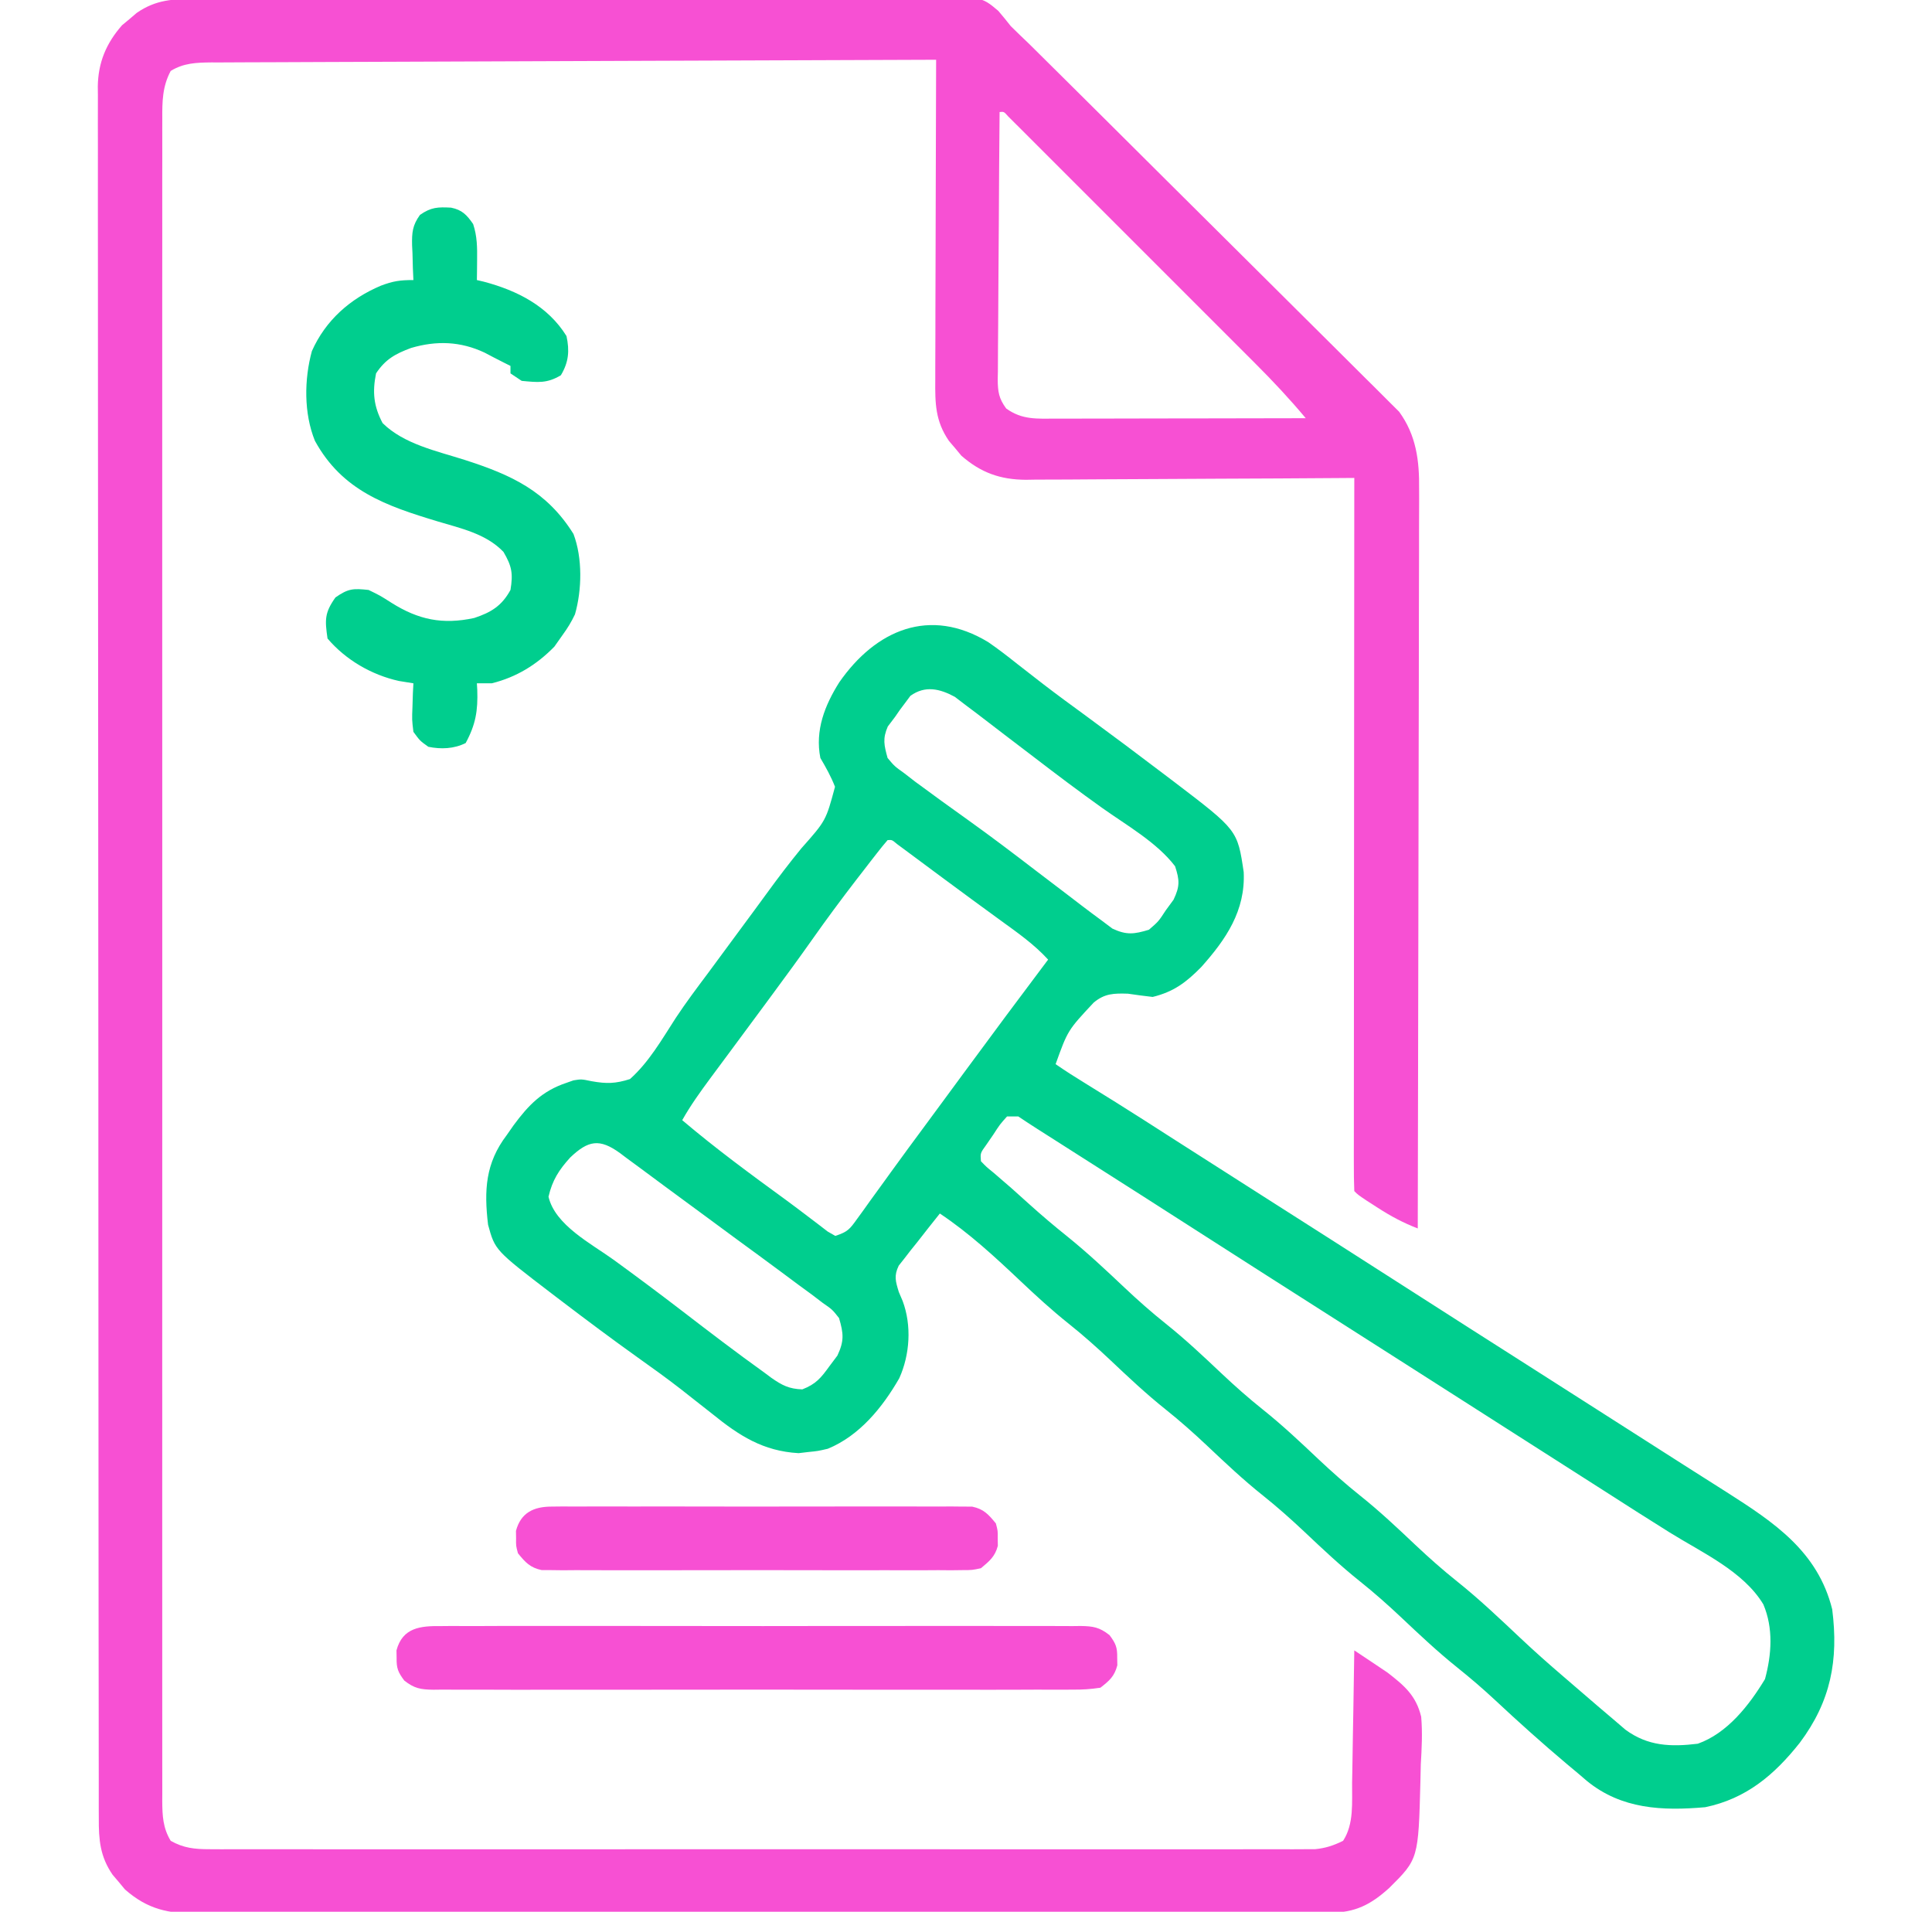
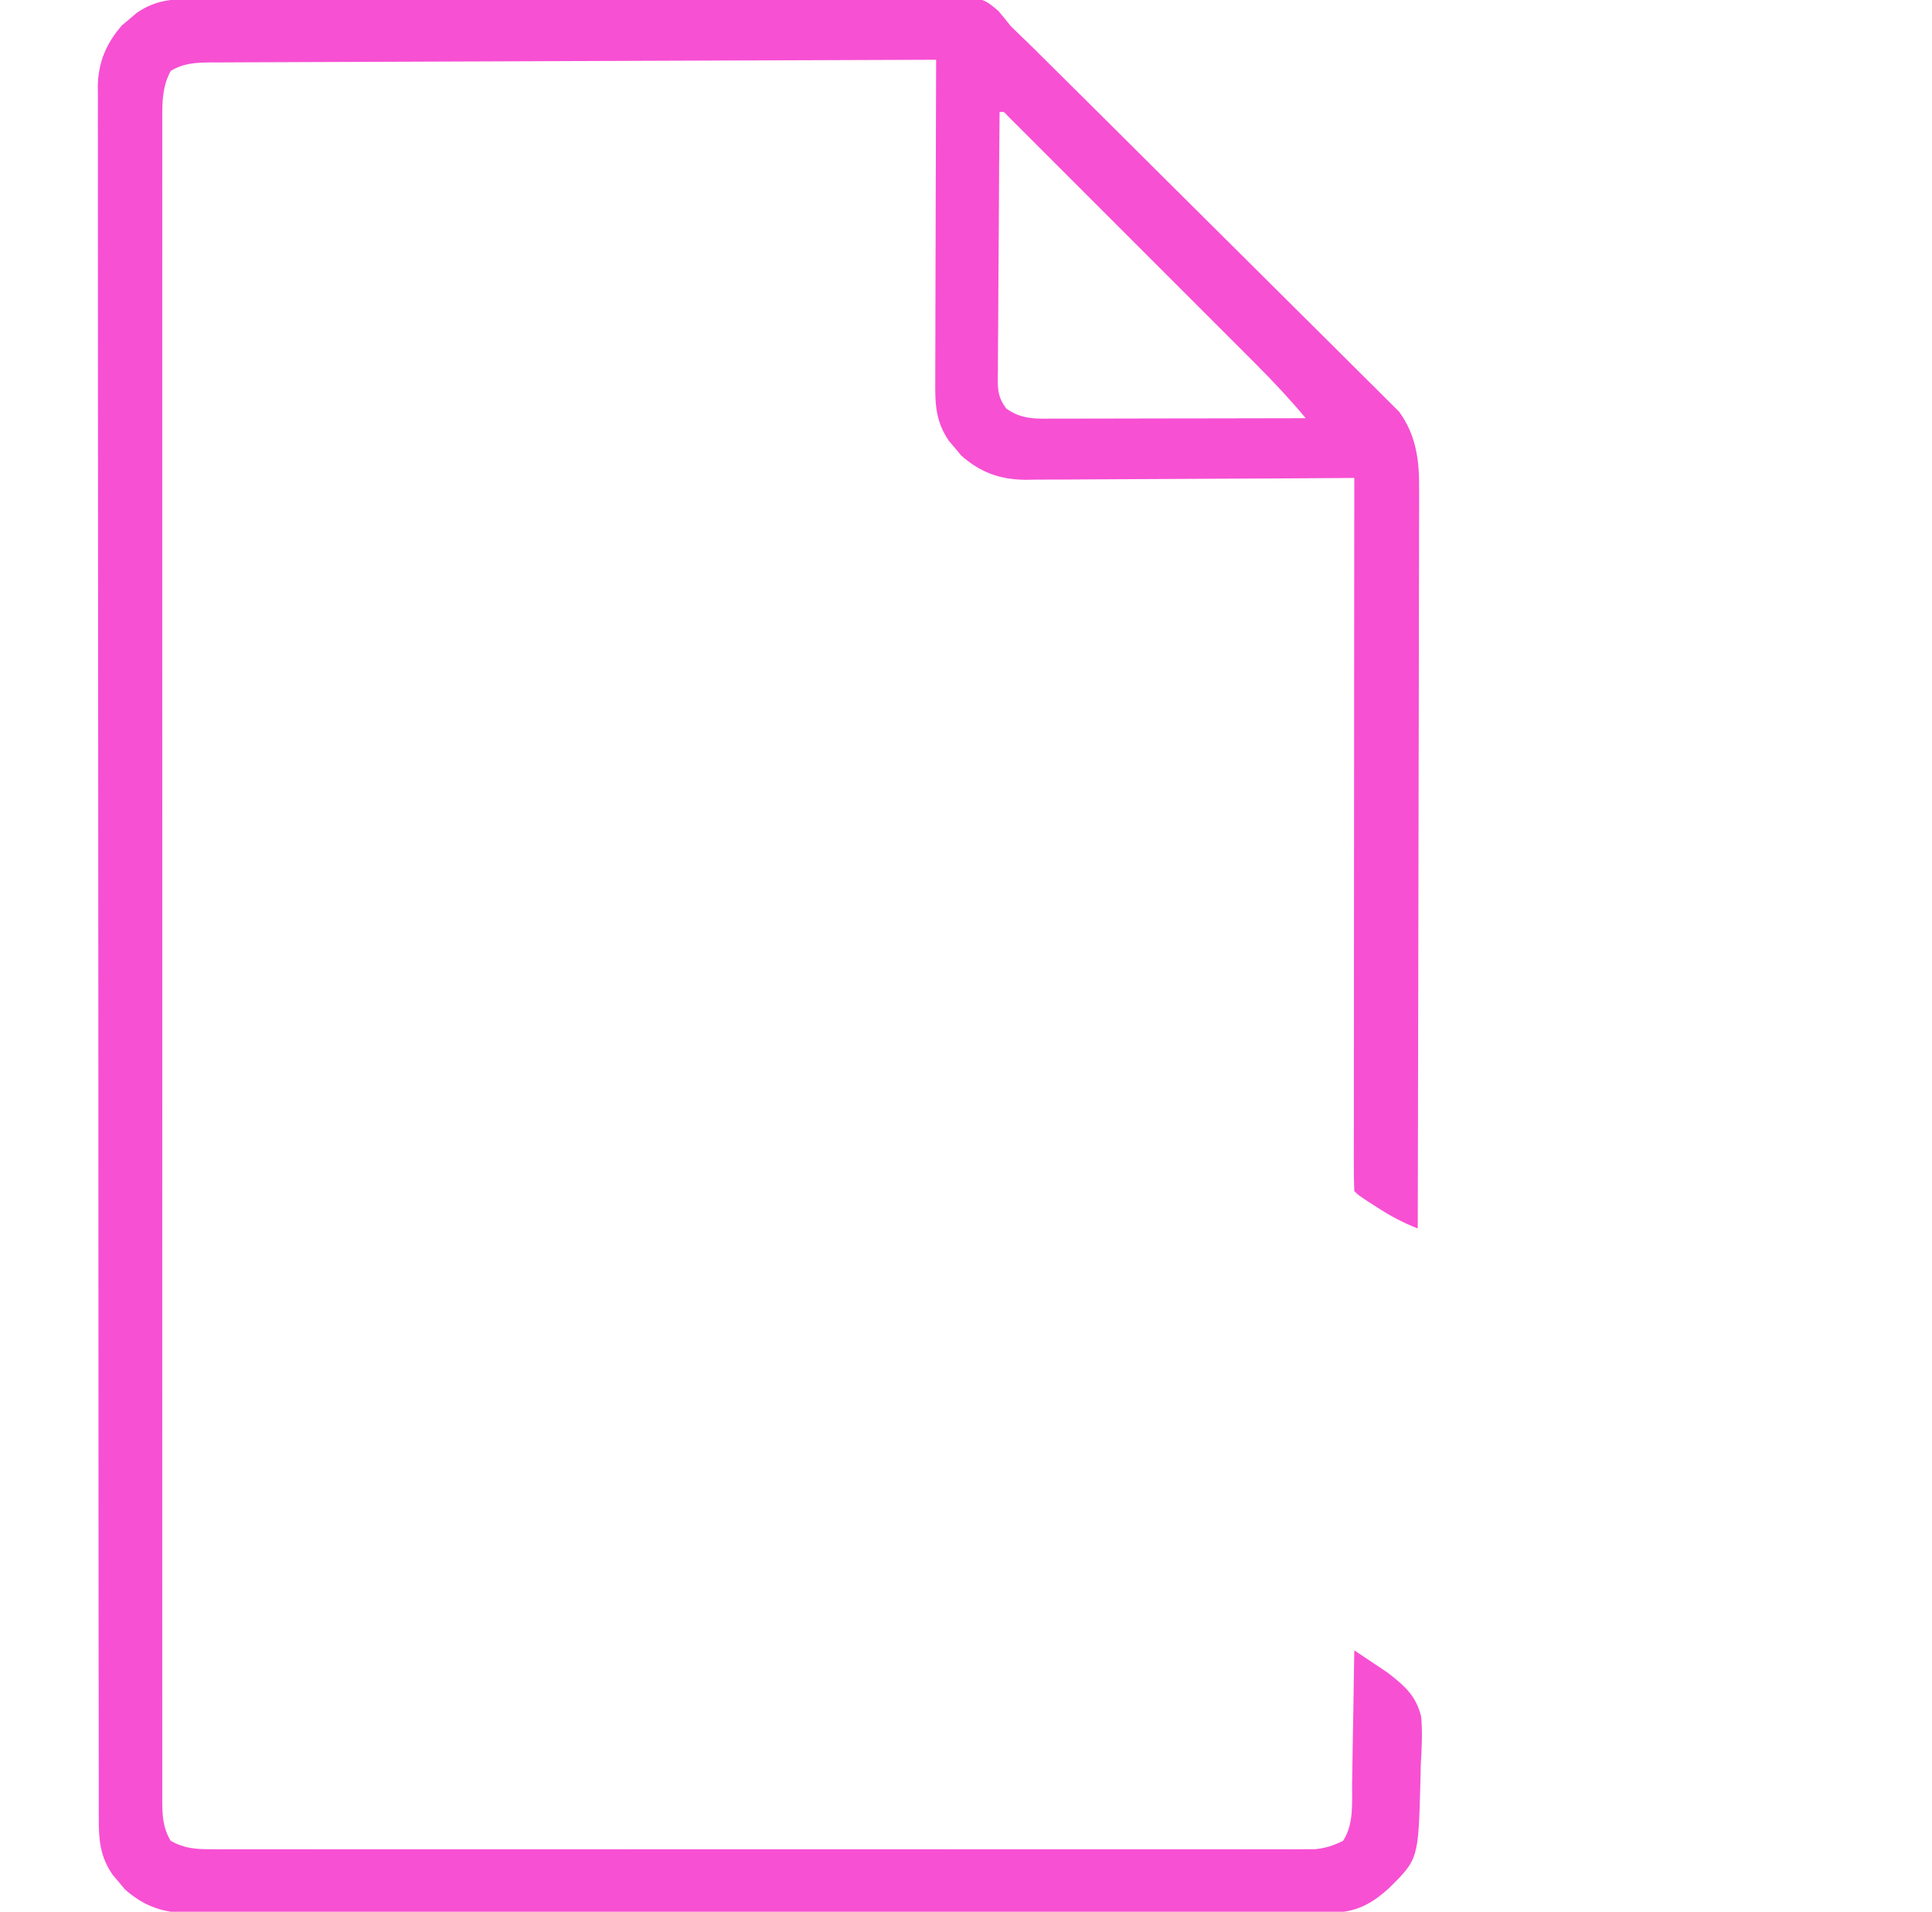
<svg xmlns="http://www.w3.org/2000/svg" width="95" height="94" viewBox="0 0 95 94" fill="none">
  <g clip-path="url(#clip0_6920_23285)">
    <path d="M9.654 -0.053C9.817 -0.054 9.981 -0.055 10.15 -0.056C10.7 -0.06 11.249 -0.061 11.798 -0.062C12.192 -0.064 12.586 -0.066 12.98 -0.068C14.05 -0.074 15.12 -0.077 16.19 -0.08C16.859 -0.081 17.527 -0.083 18.196 -0.085C20.288 -0.091 22.38 -0.095 24.472 -0.097C26.886 -0.1 29.301 -0.108 31.716 -0.121C33.582 -0.13 35.449 -0.135 37.316 -0.136C38.431 -0.136 39.545 -0.139 40.66 -0.147C41.709 -0.154 42.758 -0.156 43.806 -0.152C44.191 -0.152 44.575 -0.154 44.96 -0.158C48.229 -0.193 48.229 -0.193 49.087 0.533C49.298 0.779 49.503 1.03 49.702 1.285C50.003 1.582 50.308 1.876 50.614 2.167C50.959 2.508 51.303 2.85 51.647 3.191C51.838 3.381 52.029 3.57 52.22 3.759C52.842 4.375 53.463 4.992 54.084 5.61C54.243 5.768 54.243 5.768 54.405 5.929C55.406 6.925 56.407 7.921 57.407 8.917C58.681 10.188 59.957 11.456 61.236 12.722C62.138 13.615 63.037 14.51 63.936 15.407C64.471 15.942 65.007 16.475 65.546 17.007C66.052 17.506 66.556 18.008 67.057 18.512C67.241 18.696 67.426 18.879 67.612 19.061C67.866 19.31 68.117 19.564 68.368 19.817C68.509 19.958 68.65 20.098 68.796 20.242C69.638 21.397 69.796 22.645 69.78 24.04C69.781 24.197 69.781 24.353 69.782 24.515C69.783 25.035 69.78 25.555 69.777 26.075C69.776 26.449 69.777 26.824 69.777 27.199C69.777 28.212 69.774 29.226 69.77 30.24C69.766 31.301 69.766 32.362 69.766 33.422C69.764 35.429 69.759 37.437 69.754 39.444C69.748 41.73 69.745 44.015 69.742 46.301C69.736 51.001 69.726 55.702 69.714 60.402C68.998 60.126 68.386 59.799 67.74 59.381C67.563 59.267 67.386 59.154 67.204 59.036C66.777 58.75 66.777 58.75 66.593 58.566C66.575 58.114 66.569 57.666 66.571 57.213C66.571 56.998 66.571 56.998 66.57 56.779C66.57 56.295 66.571 55.811 66.572 55.327C66.572 54.981 66.572 54.636 66.572 54.29C66.572 53.349 66.573 52.408 66.574 51.467C66.576 50.485 66.576 49.502 66.576 48.52C66.576 46.658 66.578 44.797 66.58 42.935C66.582 40.816 66.583 38.698 66.584 36.579C66.586 32.219 66.589 27.86 66.593 23.5C66.378 23.502 66.162 23.503 65.941 23.505C63.91 23.52 61.878 23.531 59.847 23.538C58.803 23.542 57.758 23.547 56.714 23.555C55.706 23.563 54.698 23.568 53.689 23.57C53.305 23.571 52.921 23.574 52.537 23.578C51.998 23.583 51.459 23.584 50.919 23.583C50.762 23.586 50.604 23.589 50.441 23.591C49.181 23.583 48.225 23.24 47.271 22.405C47.172 22.285 47.073 22.166 46.971 22.043C46.819 21.864 46.819 21.864 46.663 21.682C45.987 20.701 45.979 19.826 45.989 18.674C45.989 18.503 45.989 18.333 45.989 18.158C45.989 17.596 45.992 17.035 45.995 16.474C45.995 16.084 45.996 15.694 45.996 15.305C45.998 14.28 46.001 13.255 46.005 12.231C46.009 11.185 46.011 10.139 46.013 9.093C46.017 7.041 46.023 4.989 46.031 2.938C41.259 2.953 36.487 2.97 31.715 2.99C29.5 3 27.285 3.008 25.069 3.015C23.138 3.021 21.207 3.028 19.277 3.037C18.254 3.042 17.232 3.046 16.209 3.048C15.247 3.051 14.285 3.055 13.322 3.06C12.969 3.062 12.616 3.063 12.262 3.063C11.78 3.064 11.298 3.067 10.816 3.07C10.676 3.07 10.536 3.069 10.391 3.069C9.653 3.077 9.032 3.097 8.394 3.488C7.983 4.257 7.975 4.996 7.98 5.847C7.98 5.992 7.979 6.136 7.979 6.285C7.977 6.772 7.979 7.258 7.98 7.745C7.98 8.096 7.979 8.448 7.978 8.799C7.977 9.767 7.977 10.734 7.979 11.701C7.979 12.744 7.978 13.787 7.977 14.83C7.976 16.873 7.976 18.916 7.977 20.96C7.978 22.62 7.978 24.28 7.977 25.94C7.977 26.176 7.977 26.413 7.977 26.656C7.977 27.135 7.977 27.615 7.977 28.094C7.976 32.465 7.977 36.835 7.979 41.206C7.981 45.197 7.98 49.188 7.979 53.179C7.977 57.661 7.976 62.144 7.977 66.626C7.977 67.104 7.977 67.582 7.977 68.06C7.978 68.295 7.978 68.53 7.978 68.772C7.978 70.431 7.977 72.09 7.977 73.748C7.976 75.769 7.976 77.79 7.978 79.811C7.979 80.842 7.979 81.874 7.978 82.905C7.977 83.849 7.977 84.792 7.979 85.736C7.98 86.078 7.98 86.42 7.979 86.762C7.978 87.226 7.979 87.689 7.98 88.153C7.98 88.287 7.979 88.421 7.978 88.559C7.983 89.284 8.012 89.884 8.394 90.512C9.026 90.87 9.576 90.925 10.294 90.925C10.489 90.926 10.685 90.927 10.887 90.928C11.101 90.927 11.315 90.926 11.535 90.926C11.877 90.926 11.877 90.926 12.226 90.927C12.858 90.928 13.491 90.928 14.123 90.927C14.806 90.926 15.488 90.927 16.17 90.928C17.507 90.93 18.843 90.93 20.18 90.929C21.266 90.928 22.352 90.928 23.438 90.928C23.593 90.928 23.747 90.928 23.906 90.928C24.22 90.928 24.534 90.928 24.848 90.929C27.792 90.93 30.736 90.928 33.68 90.927C36.206 90.925 38.733 90.925 41.26 90.927C44.193 90.929 47.127 90.93 50.06 90.928C50.373 90.928 50.685 90.928 50.998 90.928C51.229 90.928 51.229 90.928 51.464 90.928C52.549 90.928 53.634 90.928 54.719 90.929C56.041 90.93 57.363 90.93 58.685 90.928C59.359 90.927 60.034 90.927 60.709 90.928C61.44 90.929 62.17 90.927 62.901 90.926C63.222 90.927 63.222 90.927 63.549 90.928C63.745 90.927 63.941 90.926 64.142 90.925C64.311 90.925 64.48 90.925 64.653 90.925C65.179 90.874 65.57 90.745 66.042 90.512C66.586 89.681 66.474 88.615 66.485 87.657C66.489 87.471 66.493 87.284 66.496 87.093C66.507 86.5 66.516 85.907 66.524 85.314C66.531 84.911 66.538 84.508 66.546 84.106C66.563 83.12 66.579 82.134 66.593 81.148C66.962 81.391 67.329 81.636 67.695 81.883C67.874 82.004 68.054 82.125 68.239 82.249C69.064 82.89 69.629 83.371 69.882 84.409C69.951 85.195 69.909 85.973 69.863 86.76C69.856 87.029 69.85 87.299 69.845 87.568C69.745 91.407 69.745 91.407 68.311 92.83C67.401 93.652 66.64 94.045 65.389 94.047C65.184 94.049 64.98 94.05 64.77 94.051C64.546 94.05 64.323 94.05 64.093 94.049C63.854 94.05 63.616 94.051 63.371 94.052C62.71 94.054 62.049 94.054 61.389 94.053C60.676 94.053 59.963 94.055 59.25 94.057C57.854 94.06 56.458 94.061 55.061 94.061C53.926 94.062 52.791 94.062 51.656 94.064C48.438 94.067 45.221 94.068 42.003 94.068C41.829 94.068 41.656 94.068 41.477 94.068C41.303 94.068 41.13 94.068 40.951 94.068C38.136 94.068 35.321 94.071 32.506 94.077C29.615 94.082 26.725 94.084 23.834 94.084C22.212 94.084 20.589 94.085 18.966 94.089C17.584 94.092 16.203 94.093 14.821 94.091C14.116 94.089 13.412 94.089 12.707 94.093C11.942 94.096 11.178 94.094 10.414 94.091C10.191 94.093 9.969 94.095 9.74 94.097C8.279 94.085 7.276 93.895 6.146 92.905C6.047 92.785 5.948 92.666 5.846 92.543C5.745 92.424 5.643 92.305 5.538 92.182C4.921 91.287 4.852 90.464 4.858 89.4C4.858 89.251 4.857 89.102 4.856 88.949C4.855 88.448 4.856 87.948 4.856 87.447C4.856 87.085 4.855 86.723 4.854 86.362C4.852 85.366 4.852 84.37 4.852 83.375C4.852 82.302 4.85 81.228 4.848 80.155C4.845 78.052 4.844 75.949 4.844 73.846C4.844 72.136 4.843 70.427 4.842 68.718C4.842 68.226 4.841 67.734 4.841 67.243C4.841 67.12 4.841 66.998 4.841 66.872C4.839 63.432 4.837 59.993 4.837 56.553C4.837 56.423 4.837 56.294 4.837 56.16C4.837 55.503 4.837 54.845 4.837 54.188C4.837 54.057 4.837 53.927 4.837 53.792C4.837 53.528 4.837 53.264 4.837 53C4.838 48.892 4.835 44.784 4.83 40.676C4.824 36.061 4.821 31.446 4.821 26.832C4.822 24.388 4.821 21.944 4.817 19.501C4.813 17.42 4.812 15.34 4.815 13.259C4.816 12.198 4.816 11.136 4.813 10.074C4.81 9.102 4.811 8.131 4.814 7.159C4.814 6.807 4.814 6.455 4.812 6.104C4.809 5.626 4.811 5.148 4.814 4.67C4.812 4.533 4.81 4.397 4.809 4.256C4.825 3.073 5.221 2.131 6.001 1.241C6.12 1.142 6.24 1.043 6.363 0.941C6.482 0.839 6.601 0.737 6.724 0.633C7.679 -0.026 8.531 -0.054 9.654 -0.053ZM49.152 5.508C49.135 7.338 49.121 9.169 49.114 10.999C49.11 11.849 49.105 12.699 49.096 13.549C49.088 14.37 49.084 15.19 49.082 16.01C49.081 16.323 49.078 16.636 49.074 16.949C49.069 17.387 49.068 17.825 49.068 18.264C49.064 18.458 49.064 18.458 49.06 18.656C49.065 19.264 49.113 19.592 49.478 20.087C50.269 20.654 50.993 20.585 51.951 20.583C52.15 20.583 52.15 20.583 52.353 20.584C52.79 20.583 53.227 20.582 53.664 20.581C53.968 20.58 54.271 20.58 54.575 20.58C55.373 20.579 56.171 20.577 56.969 20.575C57.783 20.573 58.598 20.572 59.413 20.572C61.011 20.57 62.608 20.566 64.206 20.563C63.417 19.619 62.59 18.736 61.719 17.867C61.584 17.733 61.45 17.599 61.312 17.46C60.872 17.019 60.432 16.58 59.992 16.14C59.685 15.833 59.378 15.526 59.071 15.219C58.431 14.578 57.79 13.938 57.149 13.297C56.325 12.475 55.502 11.651 54.679 10.827C54.047 10.195 53.415 9.562 52.782 8.93C52.478 8.627 52.175 8.323 51.871 8.019C51.449 7.596 51.026 7.174 50.603 6.751C50.476 6.625 50.35 6.498 50.22 6.367C50.105 6.253 49.991 6.139 49.873 6.022C49.773 5.922 49.673 5.822 49.57 5.719C49.365 5.487 49.365 5.487 49.152 5.508Z" fill="#F750D3" />
-     <path d="M48.601 31.578C49.095 31.918 49.566 32.283 50.035 32.657C50.311 32.871 50.586 33.086 50.862 33.3C51.074 33.465 51.074 33.465 51.291 33.633C51.992 34.172 52.706 34.694 53.42 35.215C54.714 36.164 55.998 37.125 57.276 38.096C57.435 38.216 57.595 38.337 57.759 38.462C60.849 40.817 60.849 40.817 61.155 42.878C61.246 44.773 60.29 46.182 59.066 47.551C58.33 48.299 57.718 48.764 56.679 49.019C56.273 48.973 55.867 48.919 55.463 48.859C54.774 48.838 54.315 48.845 53.776 49.3C52.505 50.66 52.505 50.66 51.906 52.324C52.385 52.654 52.866 52.962 53.363 53.265C53.685 53.465 54.007 53.664 54.328 53.864C54.587 54.025 54.587 54.025 54.852 54.189C55.791 54.775 56.722 55.375 57.654 55.973C59.102 56.901 60.552 57.827 62.003 58.75C64.405 60.277 66.801 61.812 69.198 63.347C71.204 64.632 73.211 65.917 75.222 67.195C76.842 68.225 78.459 69.258 80.075 70.293C80.974 70.87 81.873 71.445 82.774 72.017C83.088 72.216 83.402 72.416 83.715 72.615C84.108 72.865 84.5 73.115 84.894 73.363C87.236 74.856 89.383 76.279 90.093 79.129C90.412 81.63 90.023 83.655 88.498 85.692C87.247 87.272 85.862 88.441 83.851 88.859C81.739 89.045 79.735 88.958 78.033 87.57C77.893 87.45 77.753 87.33 77.609 87.207C77.416 87.045 77.223 86.884 77.03 86.723C75.826 85.709 74.66 84.662 73.511 83.588C72.914 83.032 72.302 82.507 71.665 81.997C70.695 81.22 69.799 80.377 68.897 79.524C68.24 78.906 67.574 78.315 66.868 77.752C65.905 76.983 65.018 76.147 64.123 75.301C63.466 74.683 62.801 74.092 62.095 73.529C61.132 72.761 60.244 71.925 59.35 71.079C58.693 70.46 58.027 69.869 57.322 69.306C56.358 68.538 55.471 67.702 54.576 66.856C53.919 66.238 53.254 65.647 52.548 65.084C51.713 64.418 50.937 63.706 50.161 62.972C48.912 61.792 47.648 60.624 46.214 59.668C45.839 60.135 45.469 60.606 45.101 61.079C44.995 61.212 44.888 61.344 44.778 61.48C44.678 61.61 44.578 61.739 44.475 61.873C44.382 61.991 44.288 62.109 44.192 62.231C43.95 62.732 44.037 63 44.195 63.523C44.257 63.67 44.32 63.817 44.385 63.969C44.835 65.169 44.743 66.608 44.218 67.769C43.392 69.207 42.262 70.594 40.706 71.234C40.222 71.347 40.222 71.347 39.742 71.395C39.586 71.413 39.43 71.432 39.269 71.451C37.52 71.352 36.346 70.592 35.015 69.513C34.675 69.245 34.334 68.978 33.994 68.711C33.825 68.579 33.657 68.446 33.484 68.309C32.784 67.765 32.066 67.249 31.343 66.736C30.088 65.839 28.853 64.917 27.625 63.982C27.463 63.859 27.302 63.736 27.135 63.609C24.341 61.473 24.341 61.473 23.999 60.218C23.798 58.517 23.871 57.19 24.917 55.812C25.028 55.653 25.139 55.494 25.254 55.33C25.991 54.33 26.663 53.64 27.855 53.242C27.968 53.202 28.081 53.162 28.198 53.121C28.589 53.058 28.589 53.058 29.093 53.163C29.825 53.293 30.261 53.285 30.976 53.058C31.908 52.229 32.55 51.102 33.222 50.062C33.728 49.294 34.28 48.562 34.831 47.826C35.046 47.536 35.26 47.245 35.473 46.955C36.012 46.224 36.551 45.494 37.09 44.764C37.304 44.474 37.517 44.183 37.729 43.892C38.27 43.148 38.822 42.422 39.405 41.711C40.611 40.352 40.611 40.352 41.059 38.685C40.86 38.177 40.615 37.739 40.339 37.269C40.069 35.911 40.558 34.673 41.271 33.545C43.065 30.97 45.72 29.821 48.601 31.578ZM44.766 34.214C44.683 34.325 44.601 34.435 44.516 34.55C44.428 34.668 44.339 34.785 44.248 34.907C44.17 35.02 44.092 35.133 44.011 35.25C43.835 35.483 43.835 35.483 43.655 35.72C43.393 36.323 43.472 36.639 43.644 37.269C43.985 37.676 43.985 37.676 44.459 38.015C44.642 38.157 44.826 38.299 45.016 38.446C45.878 39.084 46.749 39.712 47.622 40.335C48.75 41.143 49.853 41.978 50.953 42.823C51.432 43.188 51.911 43.553 52.391 43.917C52.663 44.124 52.934 44.331 53.205 44.54C53.527 44.786 53.851 45.027 54.178 45.267C54.435 45.461 54.435 45.461 54.698 45.658C55.393 45.984 55.766 45.936 56.495 45.715C56.969 45.304 56.969 45.304 57.322 44.762C57.449 44.589 57.575 44.416 57.706 44.238C58.02 43.577 58.006 43.284 57.781 42.593C56.881 41.414 55.389 40.576 54.188 39.72C53.058 38.914 51.951 38.08 50.85 37.235C50.37 36.869 49.89 36.503 49.409 36.137C49.128 35.923 48.848 35.708 48.568 35.492C48.222 35.224 47.873 34.961 47.522 34.699C47.333 34.555 47.145 34.411 46.95 34.263C46.207 33.861 45.491 33.694 44.766 34.214ZM43.644 41.308C43.466 41.514 43.295 41.726 43.128 41.941C43.022 42.077 42.916 42.213 42.807 42.352C42.636 42.574 42.636 42.574 42.462 42.8C42.345 42.951 42.228 43.102 42.107 43.258C41.364 44.223 40.641 45.198 39.939 46.194C39.304 47.094 38.653 47.983 37.998 48.87C37.891 49.016 37.784 49.161 37.673 49.311C37.1 50.087 36.526 50.863 35.951 51.638C35.776 51.873 35.776 51.873 35.598 52.114C35.375 52.415 35.152 52.716 34.929 53.016C34.433 53.687 33.956 54.35 33.546 55.078C35.187 56.471 36.912 57.738 38.651 59.005C39.006 59.266 39.358 59.53 39.708 59.798C39.886 59.933 40.064 60.068 40.247 60.207C40.472 60.38 40.472 60.38 40.701 60.556C40.824 60.627 40.947 60.697 41.074 60.769C41.694 60.563 41.781 60.441 42.15 59.927C42.251 59.789 42.352 59.65 42.456 59.507C42.618 59.28 42.618 59.28 42.783 59.048C43.016 58.727 43.248 58.407 43.481 58.086C43.6 57.921 43.718 57.756 43.841 57.587C44.382 56.838 44.931 56.096 45.48 55.353C45.694 55.063 45.907 54.773 46.121 54.483C46.227 54.34 46.333 54.196 46.442 54.048C46.768 53.605 47.094 53.161 47.42 52.718C48.783 50.865 50.155 49.02 51.538 47.183C50.854 46.435 50.049 45.871 49.232 45.279C48.92 45.051 48.609 44.824 48.297 44.596C48.137 44.479 47.976 44.361 47.811 44.241C47.311 43.875 46.814 43.507 46.317 43.139C46.157 43.02 45.998 42.902 45.833 42.78C45.524 42.551 45.216 42.322 44.907 42.092C44.768 41.989 44.629 41.886 44.486 41.78C44.301 41.643 44.301 41.643 44.113 41.504C43.86 41.291 43.86 41.291 43.644 41.308ZM49.519 54.894C49.165 55.289 49.165 55.289 48.842 55.789C48.728 55.956 48.613 56.122 48.495 56.293C48.202 56.698 48.202 56.698 48.234 57.097C48.499 57.373 48.499 57.373 48.853 57.66C49.441 58.158 50.017 58.666 50.586 59.186C51.206 59.746 51.838 60.282 52.491 60.804C53.47 61.595 54.38 62.447 55.293 63.311C55.95 63.93 56.616 64.521 57.322 65.084C58.285 65.852 59.172 66.688 60.067 67.534C60.724 68.153 61.389 68.743 62.095 69.306C63.059 70.075 63.946 70.911 64.84 71.757C65.497 72.375 66.163 72.966 66.868 73.529C67.832 74.297 68.719 75.133 69.614 75.98C70.271 76.598 70.936 77.189 71.642 77.752C72.741 78.629 73.753 79.594 74.776 80.557C75.46 81.201 76.16 81.823 76.874 82.433C77.083 82.613 77.292 82.793 77.501 82.973C77.732 83.172 77.963 83.371 78.194 83.569C78.303 83.663 78.412 83.757 78.525 83.854C78.831 84.116 79.137 84.376 79.445 84.636C79.603 84.772 79.761 84.908 79.924 85.047C81.024 85.859 82.158 85.9 83.484 85.738C84.939 85.224 86.016 83.839 86.788 82.56C87.115 81.355 87.205 80.06 86.708 78.888C85.727 77.255 83.677 76.333 82.105 75.353C81.01 74.67 79.923 73.974 78.837 73.277C77.388 72.349 75.939 71.422 74.488 70.5C72.853 69.46 71.22 68.416 69.589 67.371C68.347 66.576 67.103 65.783 65.859 64.992C63.457 63.465 61.061 61.93 58.664 60.395C58.083 60.022 57.502 59.65 56.92 59.278C56.638 59.097 56.638 59.097 56.351 58.913C54.859 57.959 53.366 57.008 51.871 56.058C51.715 55.959 51.558 55.859 51.396 55.756C51.259 55.669 51.122 55.582 50.981 55.492C50.675 55.297 50.372 55.096 50.07 54.894C49.888 54.894 49.706 54.894 49.519 54.894ZM28.038 56.914C27.483 57.527 27.16 58.028 26.971 58.842C27.296 60.24 29.063 61.142 30.184 61.951C31.317 62.776 32.439 63.612 33.55 64.466C34.879 65.488 36.211 66.506 37.574 67.482C37.69 67.569 37.806 67.655 37.925 67.744C38.453 68.114 38.802 68.294 39.451 68.315C40.119 68.056 40.37 67.751 40.787 67.172C40.915 67.001 41.044 66.83 41.176 66.654C41.516 65.934 41.48 65.567 41.257 64.808C40.927 64.39 40.927 64.39 40.454 64.062C40.271 63.923 40.088 63.783 39.899 63.639C39.679 63.478 39.458 63.317 39.238 63.156C38.975 62.961 38.712 62.765 38.45 62.569C37.707 62.017 36.961 61.471 36.213 60.925C35.604 60.479 34.997 60.031 34.391 59.582C33.817 59.158 33.241 58.735 32.666 58.313C32.275 58.026 31.886 57.736 31.497 57.446C31.266 57.276 31.035 57.106 30.804 56.937C30.649 56.82 30.649 56.82 30.492 56.701C29.478 55.964 28.923 56.072 28.038 56.914Z" fill="#00CE8E" />
-     <path d="M22.181 10.21C22.727 10.322 22.953 10.567 23.265 11.016C23.465 11.616 23.468 12.176 23.46 12.806C23.458 12.986 23.457 13.167 23.455 13.354C23.453 13.491 23.451 13.628 23.449 13.77C23.619 13.81 23.619 13.81 23.792 13.851C25.43 14.285 26.94 15.048 27.855 16.523C28.011 17.243 27.966 17.807 27.579 18.451C26.895 18.862 26.445 18.802 25.652 18.727C25.47 18.605 25.288 18.484 25.101 18.359C25.101 18.238 25.101 18.117 25.101 17.992C25.003 17.943 24.904 17.894 24.803 17.843C24.475 17.679 24.151 17.51 23.827 17.338C22.642 16.782 21.468 16.74 20.213 17.109C19.45 17.393 18.952 17.661 18.491 18.359C18.305 19.282 18.373 19.97 18.813 20.803C19.861 21.84 21.488 22.178 22.855 22.615C25.156 23.354 26.884 24.15 28.199 26.254C28.648 27.439 28.617 29.004 28.272 30.208C28.099 30.573 27.909 30.885 27.671 31.211C27.535 31.404 27.399 31.597 27.258 31.796C26.388 32.686 25.398 33.294 24.183 33.598C23.941 33.598 23.698 33.598 23.449 33.598C23.458 33.754 23.458 33.754 23.468 33.914C23.504 34.942 23.39 35.627 22.898 36.535C22.323 36.822 21.684 36.847 21.062 36.719C20.65 36.425 20.65 36.425 20.328 35.984C20.256 35.391 20.256 35.391 20.282 34.745C20.288 34.53 20.295 34.315 20.302 34.094C20.31 33.93 20.319 33.766 20.328 33.598C19.975 33.541 19.975 33.541 19.616 33.483C18.271 33.185 17 32.448 16.105 31.395C15.973 30.475 15.956 30.136 16.495 29.375C17.129 28.934 17.367 28.927 18.124 29.008C18.688 29.282 18.688 29.282 19.249 29.639C20.573 30.473 21.76 30.723 23.318 30.386C24.144 30.112 24.671 29.796 25.101 29.008C25.233 28.203 25.171 27.842 24.757 27.137C23.896 26.241 22.672 25.983 21.517 25.636C18.972 24.868 16.827 24.126 15.485 21.675C14.937 20.325 14.955 18.657 15.336 17.263C16.01 15.748 17.219 14.684 18.733 14.045C19.334 13.82 19.665 13.77 20.328 13.77C20.319 13.579 20.31 13.389 20.302 13.193C20.295 12.941 20.288 12.69 20.282 12.438C20.275 12.313 20.269 12.188 20.263 12.059C20.251 11.431 20.28 11.081 20.652 10.565C21.202 10.184 21.53 10.176 22.181 10.21Z" fill="#00CE8E" />
-     <path d="M21.694 79.954C21.901 79.952 21.901 79.952 22.112 79.95C22.575 79.947 23.038 79.95 23.501 79.952C23.832 79.951 24.164 79.95 24.496 79.948C25.397 79.945 26.298 79.946 27.2 79.948C28.142 79.95 29.085 79.948 30.027 79.947C31.61 79.946 33.193 79.948 34.776 79.951C36.607 79.955 38.438 79.954 40.269 79.95C41.84 79.946 43.411 79.946 44.982 79.948C45.92 79.949 46.859 79.949 47.798 79.947C48.68 79.945 49.563 79.946 50.445 79.95C50.769 79.951 51.094 79.951 51.418 79.949C51.86 79.947 52.301 79.95 52.743 79.954C52.872 79.952 53.001 79.95 53.134 79.949C53.754 79.959 54.061 80.009 54.556 80.397C54.868 80.814 54.944 81.001 54.935 81.516C54.938 81.697 54.938 81.697 54.941 81.883C54.795 82.432 54.555 82.635 54.109 82.984C53.628 83.056 53.224 83.084 52.743 83.078C52.536 83.079 52.536 83.079 52.325 83.081C51.862 83.084 51.399 83.082 50.937 83.079C50.605 83.08 50.273 83.082 49.941 83.083C49.04 83.087 48.139 83.085 47.238 83.083C46.295 83.081 45.352 83.083 44.41 83.084C42.827 83.085 41.244 83.084 39.661 83.08C37.83 83.076 35.999 83.077 34.169 83.081C32.598 83.085 31.027 83.085 29.456 83.083C28.517 83.082 27.578 83.082 26.639 83.084C25.757 83.087 24.875 83.085 23.992 83.081C23.668 83.08 23.344 83.08 23.02 83.082C22.578 83.084 22.136 83.081 21.694 83.078C21.501 83.08 21.501 83.08 21.303 83.083C20.683 83.073 20.376 83.022 19.881 82.634C19.569 82.217 19.494 82.03 19.502 81.516C19.499 81.334 19.499 81.334 19.496 81.148C19.796 80.021 20.68 79.941 21.694 79.954Z" fill="#F750D3" />
-     <path d="M27.123 74.078C27.308 74.076 27.493 74.074 27.684 74.072C27.887 74.073 28.089 74.075 28.297 74.076C28.511 74.075 28.725 74.074 28.945 74.073C29.653 74.069 30.36 74.072 31.068 74.074C31.559 74.073 32.05 74.073 32.542 74.072C33.571 74.07 34.601 74.072 35.631 74.076C36.821 74.08 38.011 74.078 39.201 74.074C40.224 74.071 41.246 74.071 42.268 74.073C42.878 74.074 43.489 74.073 44.099 74.071C44.779 74.07 45.46 74.072 46.14 74.076C46.342 74.075 46.545 74.073 46.753 74.072C47.031 74.075 47.031 74.075 47.315 74.078C47.475 74.079 47.636 74.079 47.802 74.079C48.377 74.202 48.6 74.458 48.969 74.906C49.066 75.273 49.066 75.273 49.06 75.64C49.063 75.822 49.063 75.822 49.066 76.007C48.925 76.54 48.653 76.759 48.234 77.109C47.802 77.201 47.802 77.201 47.315 77.202C47.129 77.204 46.944 77.206 46.753 77.209C46.551 77.207 46.349 77.206 46.14 77.204C45.926 77.205 45.712 77.207 45.492 77.208C44.784 77.211 44.077 77.209 43.369 77.207C42.878 77.207 42.387 77.208 41.896 77.209C40.866 77.21 39.836 77.208 38.806 77.205C37.616 77.201 36.426 77.202 35.236 77.206C34.214 77.209 33.192 77.21 32.169 77.208C31.559 77.207 30.949 77.207 30.338 77.209C29.658 77.211 28.978 77.208 28.297 77.204C28.095 77.206 27.893 77.207 27.684 77.209C27.406 77.205 27.406 77.205 27.123 77.202C26.962 77.202 26.801 77.202 26.635 77.201C26.06 77.078 25.837 76.823 25.469 76.375C25.371 76.007 25.371 76.007 25.377 75.64C25.374 75.459 25.374 75.459 25.371 75.273C25.611 74.371 26.251 74.08 27.123 74.078Z" fill="#F750D3" />
  </g>
  <defs>
    <clipPath id="clip0_6920_23285">
      <rect width="94" height="94" fill="white" transform="translate(0.5)" />
    </clipPath>
  </defs>
</svg>